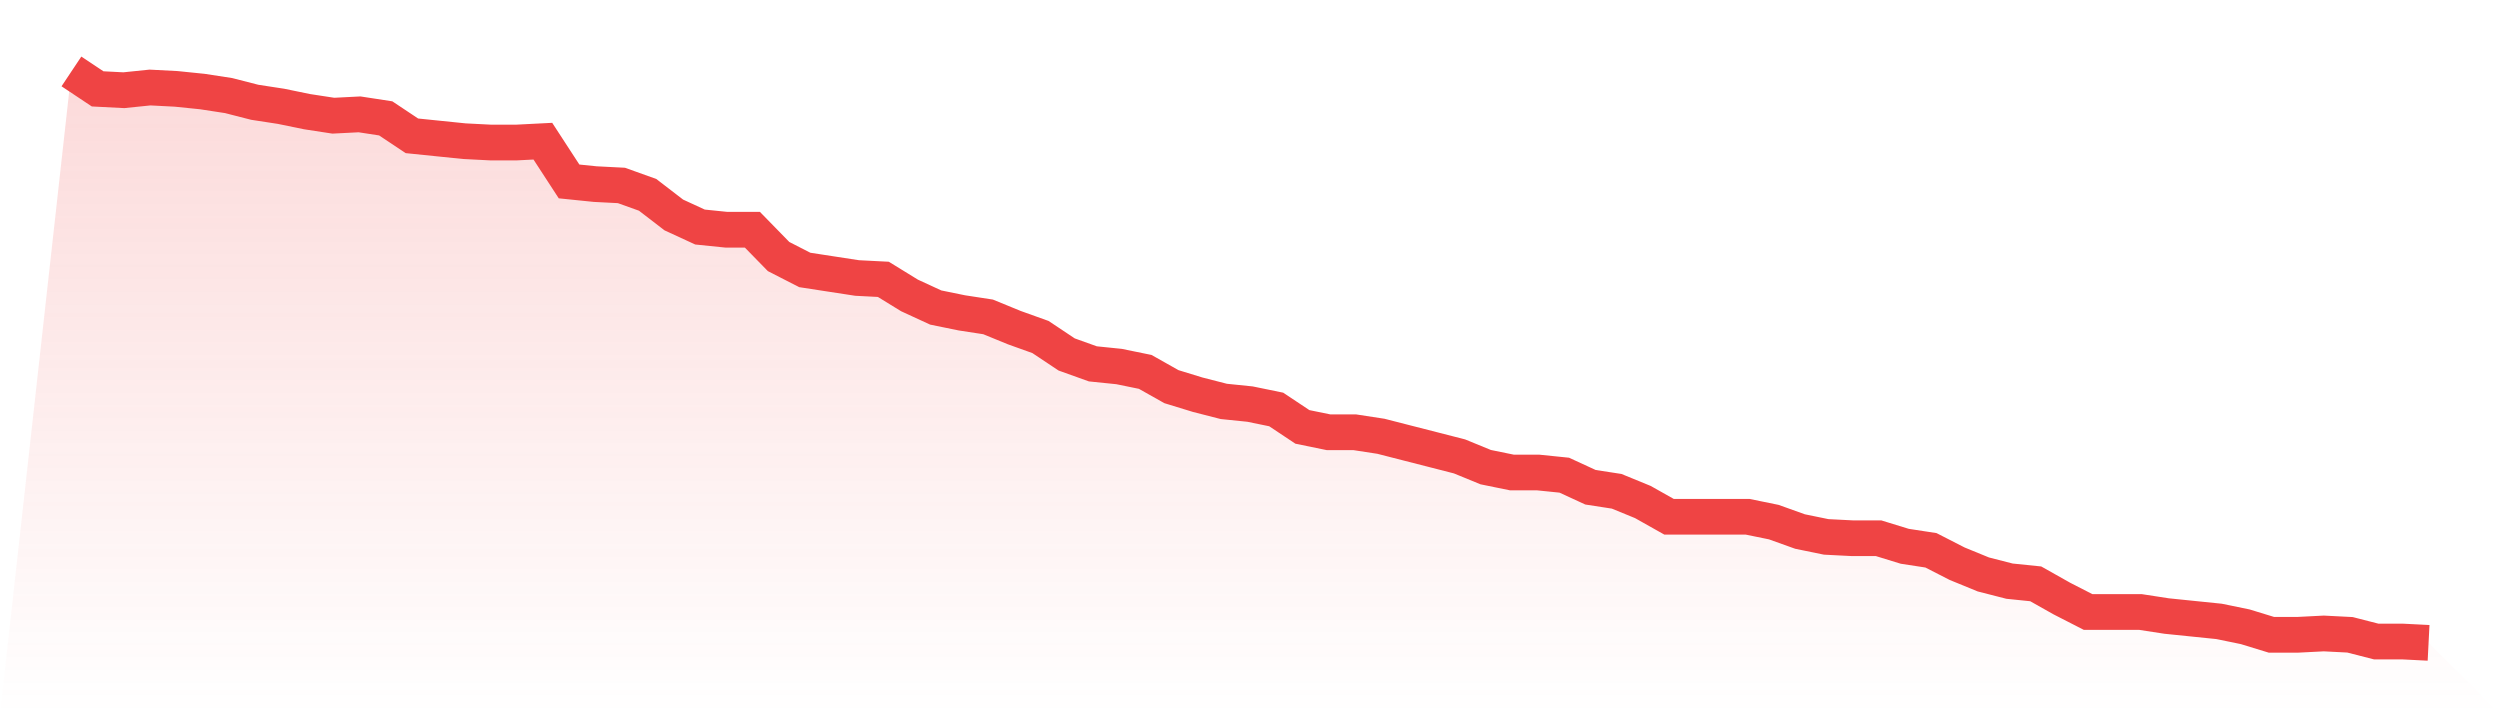
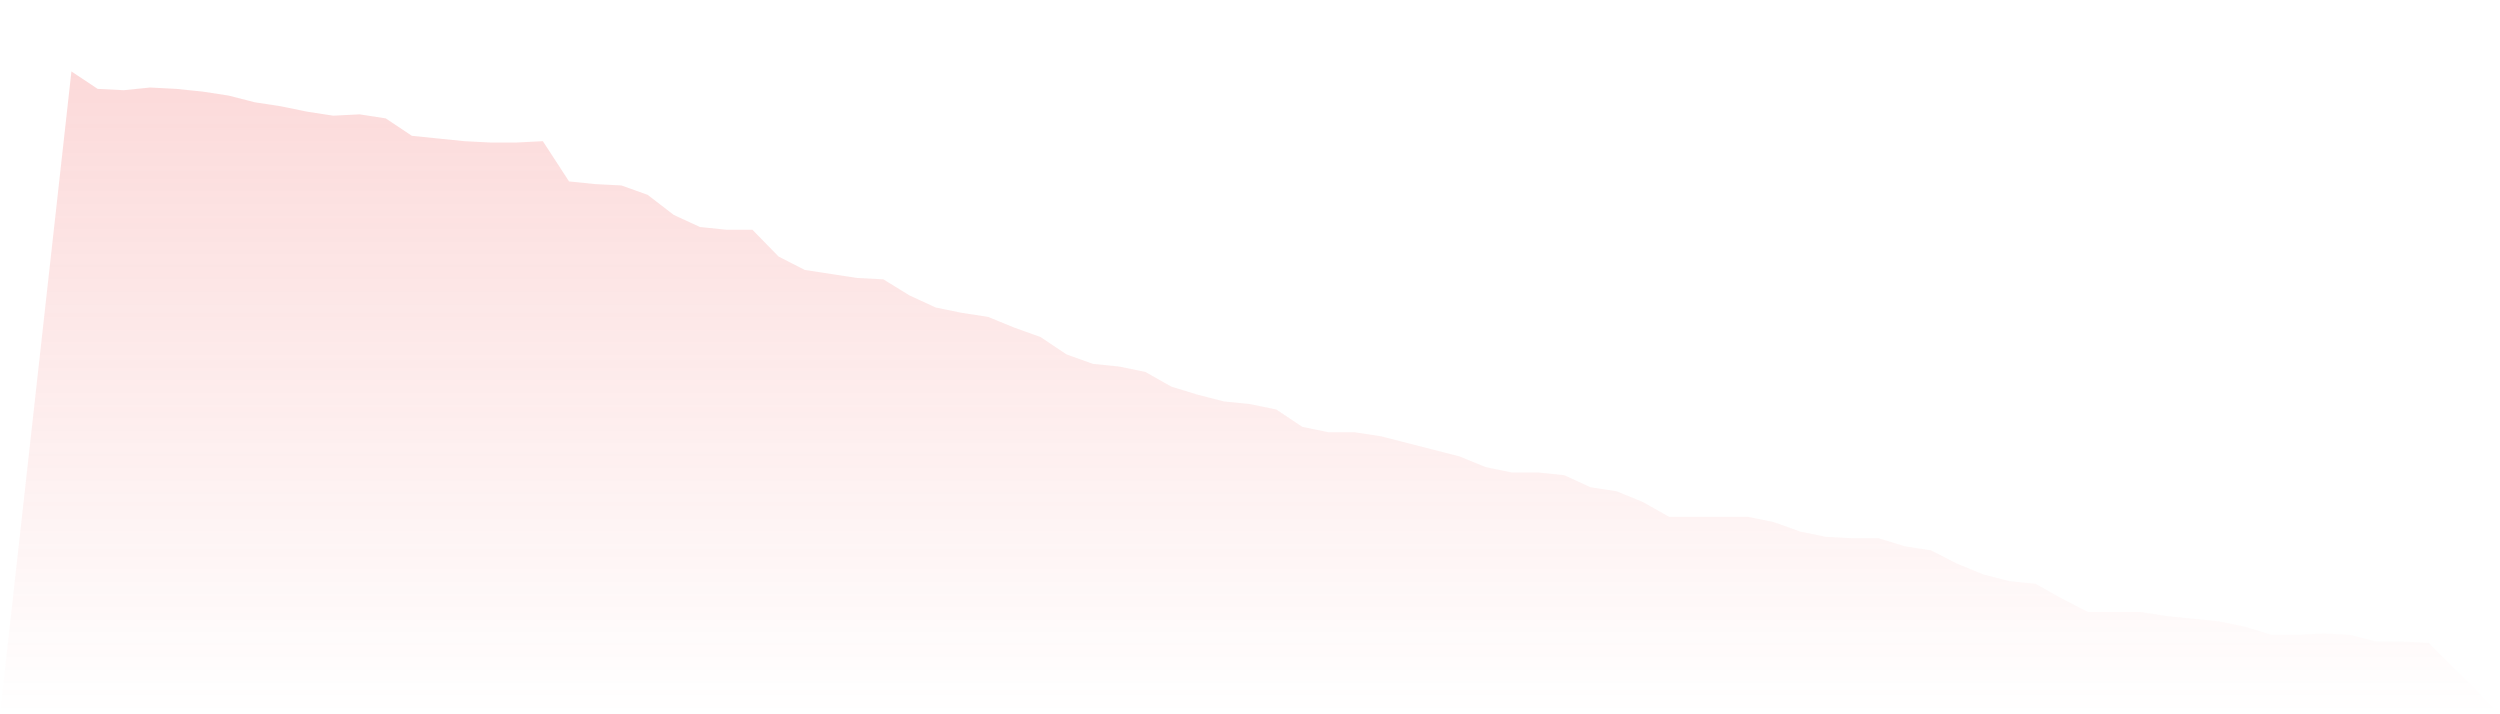
<svg xmlns="http://www.w3.org/2000/svg" viewBox="0 0 140 40">
  <defs>
    <linearGradient id="gradient" x1="0" x2="0" y1="0" y2="1">
      <stop offset="0%" stop-color="#ef4444" stop-opacity="0.2" />
      <stop offset="100%" stop-color="#ef4444" stop-opacity="0" />
    </linearGradient>
  </defs>
-   <path d="M4,4 L4,4 L5.467,4.977 L6.933,5.052 L8.4,4.901 L9.867,4.977 L11.333,5.127 L12.8,5.352 L14.267,5.728 L15.733,5.953 L17.2,6.254 L18.667,6.479 L20.133,6.404 L21.6,6.629 L23.067,7.606 L24.533,7.756 L26,7.906 L27.467,7.981 L28.933,7.981 L30.4,7.906 L31.867,10.16 L33.333,10.31 L34.8,10.385 L36.267,10.911 L37.733,12.038 L39.2,12.714 L40.667,12.864 L42.133,12.864 L43.6,14.366 L45.067,15.117 L46.533,15.343 L48,15.568 L49.467,15.643 L50.933,16.545 L52.4,17.221 L53.867,17.521 L55.333,17.746 L56.8,18.347 L58.267,18.873 L59.733,19.85 L61.2,20.376 L62.667,20.526 L64.133,20.826 L65.6,21.653 L67.067,22.103 L68.533,22.479 L70,22.629 L71.467,22.93 L72.933,23.906 L74.4,24.207 L75.867,24.207 L77.333,24.432 L78.8,24.808 L80.267,25.183 L81.733,25.559 L83.2,26.16 L84.667,26.46 L86.133,26.46 L87.6,26.61 L89.067,27.286 L90.533,27.512 L92,28.113 L93.467,28.939 L94.933,28.939 L96.4,28.939 L97.867,28.939 L99.333,29.239 L100.8,29.765 L102.267,30.066 L103.733,30.141 L105.2,30.141 L106.667,30.592 L108.133,30.817 L109.6,31.568 L111.067,32.169 L112.533,32.545 L114,32.695 L115.467,33.521 L116.933,34.272 L118.4,34.272 L119.867,34.272 L121.333,34.498 L122.8,34.648 L124.267,34.798 L125.733,35.099 L127.2,35.549 L128.667,35.549 L130.133,35.474 L131.6,35.549 L133.067,35.925 L134.533,35.925 L136,36 L140,40 L0,40 z" fill="url(#gradient)" />
-   <path d="M4,4 L4,4 L5.467,4.977 L6.933,5.052 L8.4,4.901 L9.867,4.977 L11.333,5.127 L12.8,5.352 L14.267,5.728 L15.733,5.953 L17.2,6.254 L18.667,6.479 L20.133,6.404 L21.6,6.629 L23.067,7.606 L24.533,7.756 L26,7.906 L27.467,7.981 L28.933,7.981 L30.4,7.906 L31.867,10.16 L33.333,10.31 L34.8,10.385 L36.267,10.911 L37.733,12.038 L39.2,12.714 L40.667,12.864 L42.133,12.864 L43.6,14.366 L45.067,15.117 L46.533,15.343 L48,15.568 L49.467,15.643 L50.933,16.545 L52.4,17.221 L53.867,17.521 L55.333,17.746 L56.8,18.347 L58.267,18.873 L59.733,19.85 L61.2,20.376 L62.667,20.526 L64.133,20.826 L65.6,21.653 L67.067,22.103 L68.533,22.479 L70,22.629 L71.467,22.93 L72.933,23.906 L74.4,24.207 L75.867,24.207 L77.333,24.432 L78.8,24.808 L80.267,25.183 L81.733,25.559 L83.2,26.16 L84.667,26.46 L86.133,26.46 L87.6,26.61 L89.067,27.286 L90.533,27.512 L92,28.113 L93.467,28.939 L94.933,28.939 L96.4,28.939 L97.867,28.939 L99.333,29.239 L100.8,29.765 L102.267,30.066 L103.733,30.141 L105.2,30.141 L106.667,30.592 L108.133,30.817 L109.6,31.568 L111.067,32.169 L112.533,32.545 L114,32.695 L115.467,33.521 L116.933,34.272 L118.4,34.272 L119.867,34.272 L121.333,34.498 L122.8,34.648 L124.267,34.798 L125.733,35.099 L127.2,35.549 L128.667,35.549 L130.133,35.474 L131.6,35.549 L133.067,35.925 L134.533,35.925 L136,36" fill="none" stroke="#ef4444" stroke-width="2" />
+   <path d="M4,4 L4,4 L5.467,4.977 L6.933,5.052 L8.4,4.901 L9.867,4.977 L11.333,5.127 L12.8,5.352 L14.267,5.728 L15.733,5.953 L17.2,6.254 L18.667,6.479 L20.133,6.404 L21.6,6.629 L23.067,7.606 L24.533,7.756 L26,7.906 L27.467,7.981 L28.933,7.981 L30.4,7.906 L31.867,10.16 L33.333,10.31 L34.8,10.385 L36.267,10.911 L37.733,12.038 L39.2,12.714 L40.667,12.864 L42.133,12.864 L43.6,14.366 L45.067,15.117 L46.533,15.343 L48,15.568 L49.467,15.643 L50.933,16.545 L52.4,17.221 L53.867,17.521 L55.333,17.746 L56.8,18.347 L58.267,18.873 L59.733,19.85 L61.2,20.376 L62.667,20.526 L64.133,20.826 L65.6,21.653 L67.067,22.103 L68.533,22.479 L70,22.629 L71.467,22.93 L72.933,23.906 L74.4,24.207 L75.867,24.207 L77.333,24.432 L78.8,24.808 L80.267,25.183 L81.733,25.559 L83.2,26.16 L84.667,26.46 L86.133,26.46 L87.6,26.61 L89.067,27.286 L90.533,27.512 L92,28.113 L93.467,28.939 L96.4,28.939 L97.867,28.939 L99.333,29.239 L100.8,29.765 L102.267,30.066 L103.733,30.141 L105.2,30.141 L106.667,30.592 L108.133,30.817 L109.6,31.568 L111.067,32.169 L112.533,32.545 L114,32.695 L115.467,33.521 L116.933,34.272 L118.4,34.272 L119.867,34.272 L121.333,34.498 L122.8,34.648 L124.267,34.798 L125.733,35.099 L127.2,35.549 L128.667,35.549 L130.133,35.474 L131.6,35.549 L133.067,35.925 L134.533,35.925 L136,36 L140,40 L0,40 z" fill="url(#gradient)" />
</svg>